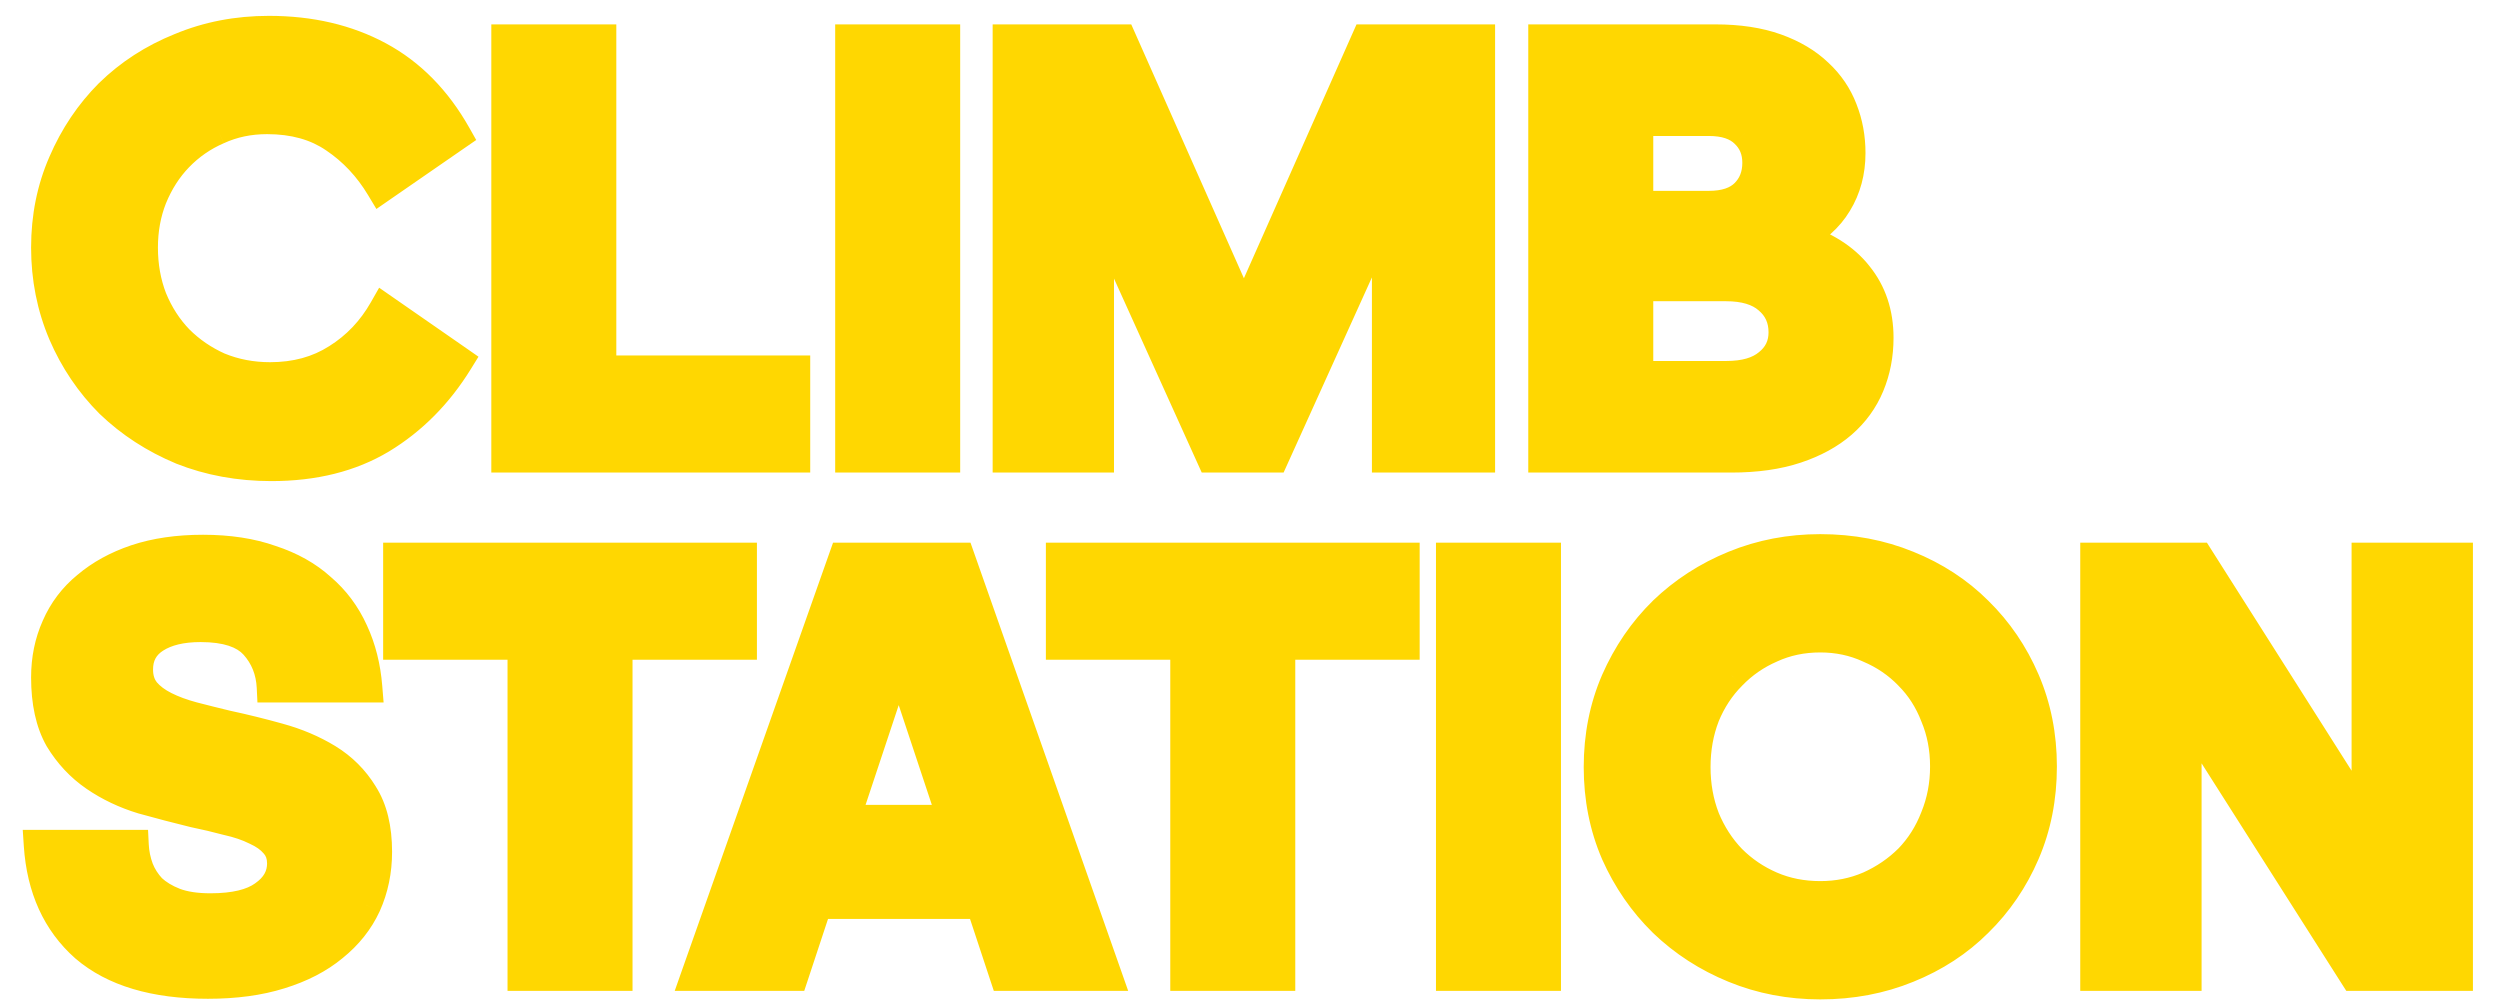
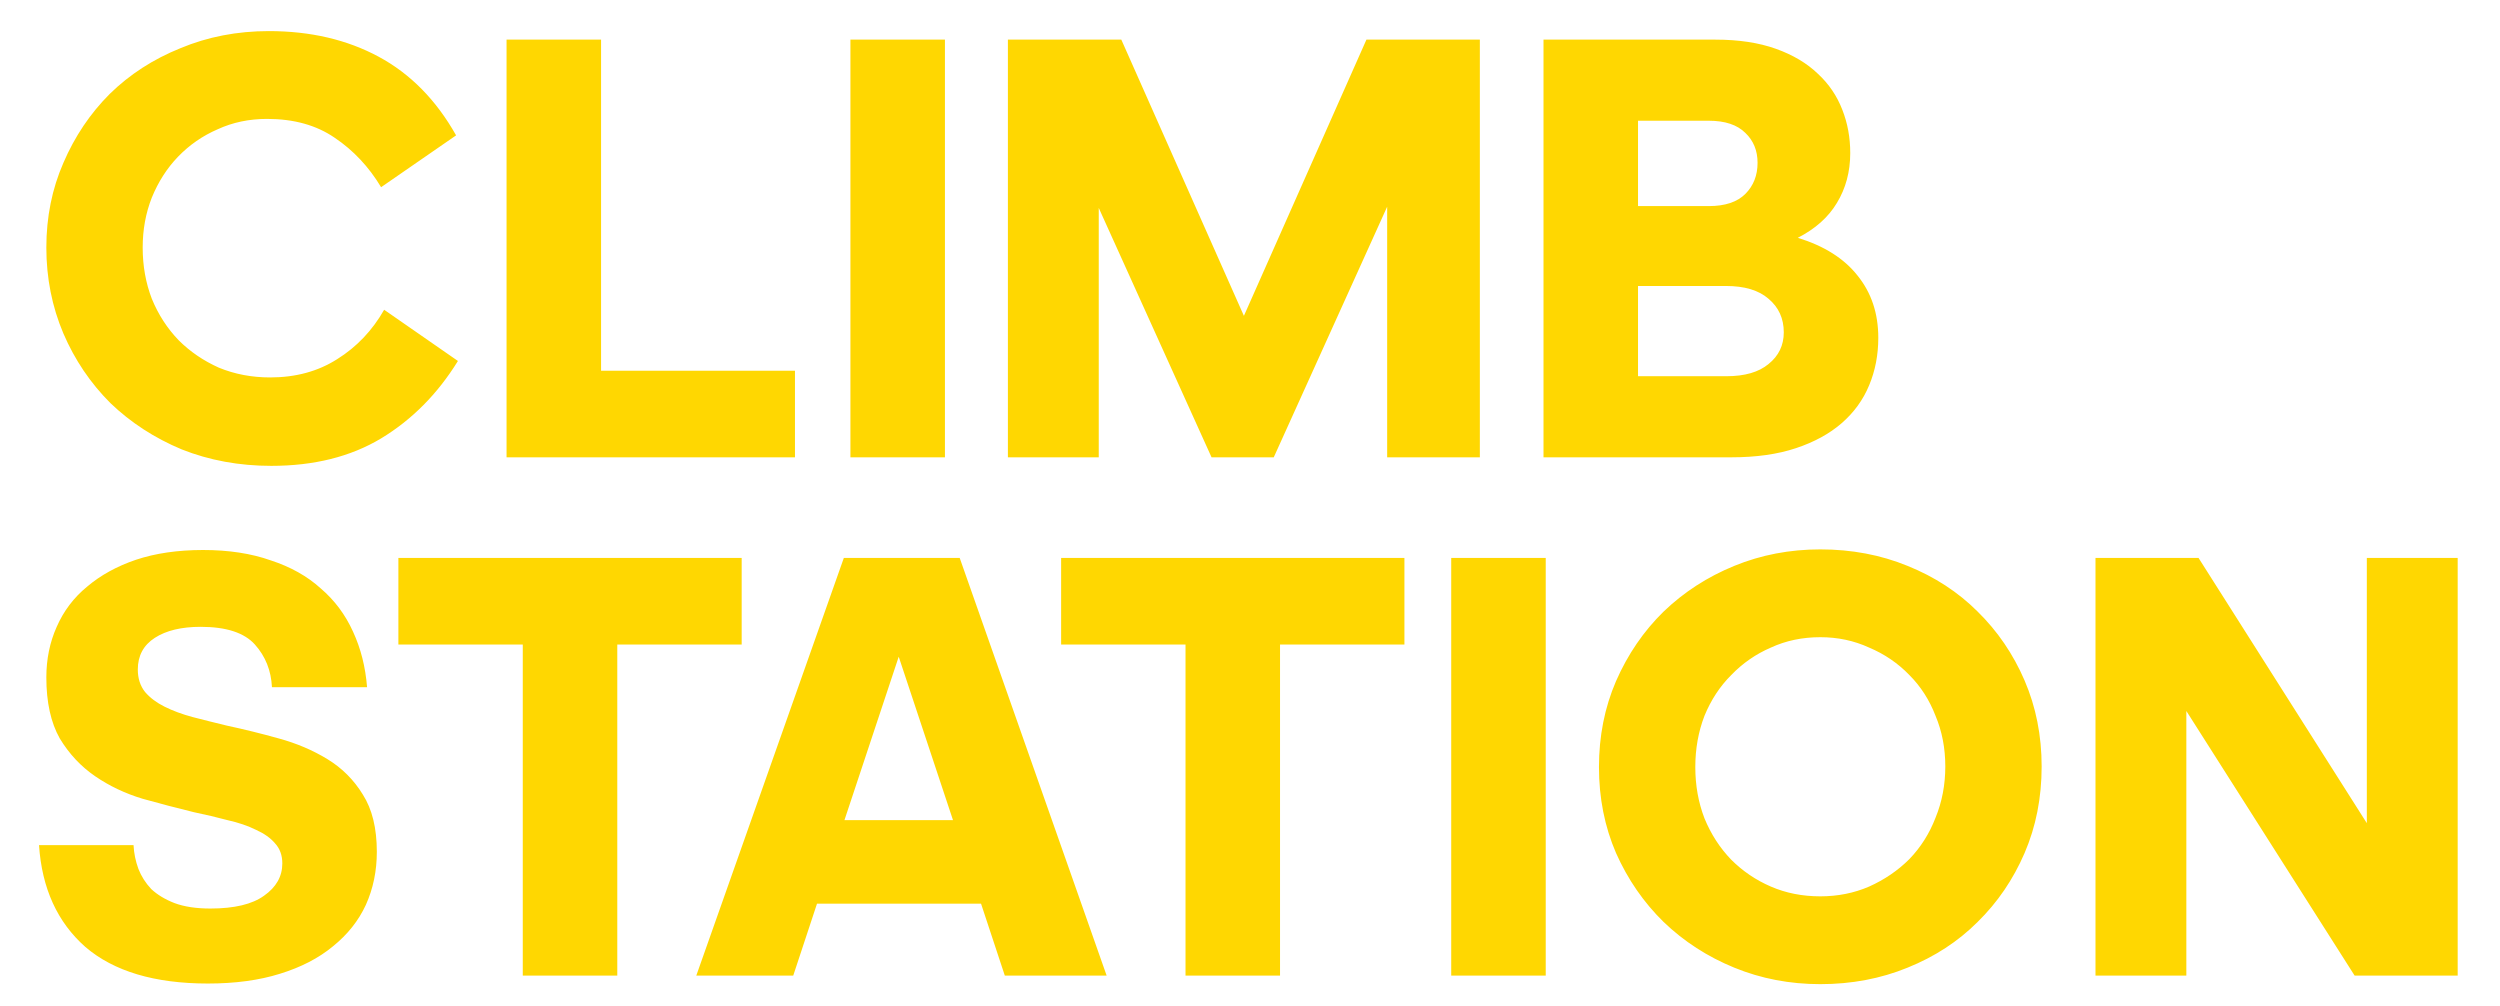
<svg xmlns="http://www.w3.org/2000/svg" width="82" height="33" viewBox="0 0 82 33" fill="none">
  <path d="M8.76 3.9C8.173 3.9 7.633 4.013 7.14 4.24C6.647 4.453 6.213 4.753 5.84 5.14C5.48 5.513 5.193 5.96 4.98 6.48C4.78 6.987 4.68 7.533 4.68 8.12C4.68 8.72 4.78 9.28 4.98 9.8C5.193 10.32 5.487 10.773 5.86 11.16C6.233 11.533 6.673 11.833 7.18 12.06C7.7 12.273 8.26 12.38 8.86 12.38C9.7 12.38 10.433 12.18 11.06 11.78C11.7 11.38 12.213 10.84 12.6 10.16L15.02 11.84C14.353 12.92 13.513 13.767 12.5 14.38C11.5 14.98 10.3 15.28 8.9 15.28C7.847 15.28 6.867 15.1 5.96 14.74C5.067 14.367 4.287 13.86 3.62 13.22C2.967 12.567 2.453 11.807 2.08 10.94C1.707 10.06 1.52 9.12 1.52 8.12C1.52 7.12 1.707 6.193 2.08 5.34C2.453 4.473 2.96 3.72 3.6 3.08C4.253 2.44 5.027 1.94 5.92 1.58C6.813 1.207 7.78 1.02 8.82 1.02C10.18 1.02 11.38 1.3 12.42 1.86C13.46 2.42 14.307 3.28 14.96 4.44L12.5 6.14C12.1 5.473 11.593 4.933 10.98 4.52C10.38 4.107 9.64 3.9 8.76 3.9ZM16.615 1.3H19.715V12.16H26.075V15H16.615V1.3ZM27.894 15V1.3H30.994V15H27.894ZM36.039 6.82V15H33.059V1.3H36.779L40.8 10.36L44.819 1.3H48.539V15H45.499V6.78L41.779 15H39.739L36.039 6.82ZM50.627 1.3H56.267C57.028 1.3 57.688 1.4 58.248 1.6C58.807 1.8 59.267 2.073 59.627 2.42C59.987 2.753 60.254 3.147 60.428 3.6C60.601 4.04 60.688 4.513 60.688 5.02C60.688 5.633 60.541 6.18 60.248 6.66C59.968 7.127 59.541 7.507 58.968 7.8C59.834 8.067 60.487 8.48 60.928 9.04C61.381 9.6 61.608 10.28 61.608 11.08C61.608 11.64 61.508 12.16 61.307 12.64C61.108 13.12 60.807 13.533 60.407 13.88C60.008 14.227 59.508 14.5 58.907 14.7C58.307 14.9 57.601 15 56.788 15H50.627V1.3ZM53.727 3.96V6.76H56.047C56.581 6.76 56.981 6.627 57.248 6.36C57.514 6.093 57.648 5.753 57.648 5.34C57.648 4.94 57.514 4.613 57.248 4.36C56.981 4.093 56.581 3.96 56.047 3.96H53.727ZM53.727 9.38V12.34H56.627C57.227 12.34 57.688 12.207 58.008 11.94C58.341 11.673 58.508 11.327 58.508 10.9C58.508 10.447 58.341 10.08 58.008 9.8C57.688 9.52 57.221 9.38 56.608 9.38H53.727ZM6.82 32.26C5.073 32.26 3.733 31.86 2.8 31.06C1.88 30.247 1.373 29.133 1.28 27.72H4.38C4.393 27.987 4.447 28.247 4.54 28.5C4.633 28.74 4.773 28.96 4.96 29.16C5.16 29.347 5.413 29.5 5.72 29.62C6.04 29.74 6.433 29.8 6.9 29.8C7.687 29.8 8.273 29.66 8.66 29.38C9.06 29.1 9.26 28.747 9.26 28.32C9.26 28.053 9.18 27.833 9.02 27.66C8.873 27.487 8.667 27.34 8.4 27.22C8.133 27.087 7.82 26.98 7.46 26.9C7.113 26.807 6.747 26.72 6.36 26.64C5.813 26.507 5.253 26.36 4.68 26.2C4.107 26.027 3.587 25.78 3.12 25.46C2.653 25.14 2.267 24.727 1.96 24.22C1.667 23.7 1.52 23.033 1.52 22.22C1.52 21.62 1.633 21.067 1.86 20.56C2.087 20.04 2.42 19.6 2.86 19.24C3.3 18.867 3.833 18.573 4.46 18.36C5.1 18.147 5.833 18.04 6.66 18.04C7.5 18.04 8.24 18.153 8.88 18.38C9.533 18.593 10.08 18.9 10.52 19.3C10.973 19.687 11.327 20.16 11.58 20.72C11.833 21.267 11.987 21.873 12.04 22.54H8.92C8.893 21.993 8.707 21.527 8.36 21.14C8.013 20.753 7.42 20.56 6.58 20.56C5.953 20.56 5.453 20.68 5.08 20.92C4.707 21.16 4.52 21.507 4.52 21.96C4.52 22.253 4.6 22.5 4.76 22.7C4.92 22.887 5.133 23.047 5.4 23.18C5.667 23.313 5.973 23.427 6.32 23.52C6.68 23.613 7.053 23.707 7.44 23.8C8 23.92 8.567 24.06 9.14 24.22C9.727 24.38 10.26 24.607 10.74 24.9C11.22 25.193 11.607 25.58 11.9 26.06C12.207 26.54 12.36 27.167 12.36 27.94C12.36 28.567 12.24 29.147 12 29.68C11.76 30.2 11.4 30.653 10.92 31.04C10.453 31.427 9.873 31.727 9.18 31.94C8.5 32.153 7.713 32.26 6.82 32.26ZM17.147 32V21.14H13.067V18.3H24.327V21.14H20.247V32H17.147ZM29.478 21.54L27.698 26.9H31.258L29.478 21.54ZM32.178 29.64H26.798L26.018 32H22.838L27.678 18.3H31.478L36.298 32H32.958L32.178 29.64ZM38.885 32V21.14H34.805V18.3H46.065V21.14H41.985V32H38.885ZM47.6 32V18.3H50.7V32H47.6ZM59.706 32.28C58.706 32.28 57.766 32.1 56.886 31.74C56.006 31.38 55.232 30.88 54.566 30.24C53.912 29.6 53.392 28.847 53.006 27.98C52.632 27.113 52.446 26.173 52.446 25.16C52.446 24.147 52.632 23.207 53.006 22.34C53.392 21.46 53.912 20.7 54.566 20.06C55.232 19.42 56.006 18.92 56.886 18.56C57.766 18.2 58.706 18.02 59.706 18.02C60.732 18.02 61.686 18.2 62.566 18.56C63.459 18.92 64.226 19.42 64.866 20.06C65.519 20.7 66.032 21.453 66.406 22.32C66.779 23.187 66.966 24.127 66.966 25.14C66.966 26.167 66.779 27.113 66.406 27.98C66.032 28.847 65.519 29.6 64.866 30.24C64.226 30.88 63.459 31.38 62.566 31.74C61.686 32.1 60.732 32.28 59.706 32.28ZM59.706 29.4C60.279 29.4 60.812 29.293 61.306 29.08C61.812 28.853 62.252 28.553 62.626 28.18C62.999 27.793 63.286 27.34 63.486 26.82C63.699 26.3 63.806 25.74 63.806 25.14C63.806 24.54 63.699 23.987 63.486 23.48C63.286 22.96 62.999 22.513 62.626 22.14C62.252 21.753 61.812 21.453 61.306 21.24C60.812 21.013 60.279 20.9 59.706 20.9C59.119 20.9 58.579 21.013 58.086 21.24C57.592 21.453 57.159 21.753 56.786 22.14C56.412 22.513 56.119 22.96 55.906 23.48C55.706 24 55.606 24.56 55.606 25.16C55.606 25.76 55.706 26.32 55.906 26.84C56.119 27.36 56.412 27.813 56.786 28.2C57.159 28.573 57.592 28.867 58.086 29.08C58.579 29.293 59.119 29.4 59.706 29.4ZM71.712 23.32V32H68.732V18.3H72.112L77.632 27V18.3H80.612V32H77.232L71.712 23.32Z" fill="#FFD701" />
-   <path d="M7.14 4.24L7.339 4.699L7.349 4.694L7.14 4.24ZM5.84 5.14L5.48 4.793L5.48 4.793L5.84 5.14ZM4.98 6.48L4.517 6.29L4.515 6.296L4.98 6.48ZM4.98 9.8L4.513 9.98L4.517 9.99L4.98 9.8ZM5.86 11.16L5.5 11.507L5.506 11.514L5.86 11.16ZM7.18 12.06L6.976 12.516L6.983 12.52L6.99 12.523L7.18 12.06ZM11.06 11.78L10.795 11.356L10.791 11.358L11.06 11.78ZM12.6 10.16L12.885 9.749L12.436 9.437L12.165 9.913L12.6 10.16ZM15.02 11.84L15.445 12.103L15.694 11.7L15.305 11.429L15.02 11.84ZM12.5 14.38L12.757 14.809L12.759 14.808L12.5 14.38ZM5.96 14.74L5.767 15.201L5.775 15.205L5.96 14.74ZM3.62 13.22L3.266 13.574L3.274 13.581L3.62 13.22ZM2.08 10.94L1.62 11.135L1.621 11.138L2.08 10.94ZM2.08 5.34L2.538 5.54L2.539 5.538L2.08 5.34ZM3.6 3.08L3.25 2.723L3.246 2.726L3.6 3.08ZM5.92 1.58L6.107 2.044L6.113 2.041L5.92 1.58ZM12.42 1.86L12.183 2.3V2.3L12.42 1.86ZM14.96 4.44L15.244 4.851L15.62 4.592L15.396 4.195L14.96 4.44ZM12.5 6.14L12.071 6.397L12.346 6.854L12.784 6.551L12.5 6.14ZM10.98 4.52L10.696 4.932L10.701 4.935L10.98 4.52ZM8.76 3.4C8.107 3.4 7.495 3.527 6.931 3.786L7.349 4.694C7.771 4.5 8.239 4.4 8.76 4.4V3.4ZM6.942 3.781C6.388 4.021 5.899 4.359 5.48 4.793L6.2 5.487C6.527 5.148 6.906 4.886 7.338 4.699L6.942 3.781ZM5.48 4.793C5.073 5.215 4.753 5.717 4.517 6.29L5.443 6.67C5.634 6.203 5.887 5.811 6.2 5.487L5.48 4.793ZM4.515 6.296C4.29 6.866 4.18 7.475 4.18 8.12H5.18C5.18 7.591 5.27 7.107 5.445 6.664L4.515 6.296ZM4.18 8.12C4.18 8.777 4.29 9.398 4.513 9.979L5.447 9.621C5.27 9.162 5.18 8.663 5.18 8.12H4.18ZM4.517 9.99C4.754 10.566 5.081 11.073 5.5 11.507L6.22 10.813C5.892 10.474 5.633 10.074 5.443 9.61L4.517 9.99ZM5.506 11.514C5.925 11.932 6.416 12.266 6.976 12.516L7.384 11.604C6.93 11.4 6.542 11.134 6.214 10.806L5.506 11.514ZM6.99 12.523C7.574 12.762 8.199 12.88 8.86 12.88V11.88C8.321 11.88 7.826 11.784 7.37 11.597L6.99 12.523ZM8.86 12.88C9.783 12.88 10.612 12.659 11.329 12.201L10.791 11.358C10.255 11.701 9.617 11.88 8.86 11.88V12.88ZM11.325 12.204C12.038 11.758 12.608 11.156 13.035 10.407L12.165 9.913C11.818 10.524 11.362 11.002 10.795 11.356L11.325 12.204ZM12.315 10.571L14.735 12.251L15.305 11.429L12.885 9.749L12.315 10.571ZM14.595 11.577C13.966 12.595 13.182 13.383 12.241 13.952L12.759 14.808C13.845 14.15 14.74 13.245 15.445 12.103L14.595 11.577ZM12.243 13.951C11.335 14.496 10.228 14.78 8.9 14.78V15.78C10.372 15.78 11.665 15.464 12.757 14.809L12.243 13.951ZM8.9 14.78C7.905 14.78 6.988 14.61 6.145 14.275L5.775 15.205C6.745 15.59 7.789 15.78 8.9 15.78V14.78ZM6.153 14.279C5.314 13.928 4.586 13.455 3.966 12.859L3.274 13.581C3.987 14.265 4.82 14.805 5.767 15.201L6.153 14.279ZM3.974 12.866C3.366 12.259 2.888 11.552 2.539 10.742L1.621 11.138C2.019 12.061 2.567 12.874 3.266 13.574L3.974 12.866ZM2.54 10.745C2.194 9.929 2.02 9.056 2.02 8.12H1.02C1.02 9.184 1.219 10.191 1.62 11.135L2.54 10.745ZM2.02 8.12C2.02 7.184 2.194 6.326 2.538 5.54L1.622 5.14C1.219 6.061 1.02 7.056 1.02 8.12H2.02ZM2.539 5.538C2.889 4.727 3.36 4.027 3.954 3.434L3.246 2.726C2.56 3.413 2.018 4.22 1.621 5.142L2.539 5.538ZM3.95 3.437C4.554 2.845 5.271 2.381 6.107 2.044L5.733 1.116C4.782 1.499 3.953 2.035 3.25 2.723L3.95 3.437ZM6.113 2.041C6.941 1.695 7.841 1.52 8.82 1.52V0.52C7.719 0.52 6.686 0.718 5.727 1.119L6.113 2.041ZM8.82 1.52C10.11 1.52 11.226 1.785 12.183 2.3L12.657 1.42C11.534 0.815 10.25 0.52 8.82 0.52V1.52ZM12.183 2.3C13.129 2.81 13.911 3.597 14.524 4.685L15.396 4.195C14.702 2.963 13.791 2.03 12.657 1.42L12.183 2.3ZM14.676 4.029L12.216 5.729L12.784 6.551L15.244 4.851L14.676 4.029ZM12.929 5.883C12.493 5.157 11.937 4.562 11.259 4.105L10.701 4.935C11.25 5.305 11.707 5.79 12.071 6.397L12.929 5.883ZM11.264 4.108C10.564 3.626 9.72 3.4 8.76 3.4V4.4C9.56 4.4 10.196 4.587 10.696 4.932L11.264 4.108ZM16.615 1.3V0.8H16.115V1.3H16.615ZM19.715 1.3H20.215V0.8H19.715V1.3ZM19.715 12.16H19.215V12.66H19.715V12.16ZM26.075 12.16H26.575V11.66H26.075V12.16ZM26.075 15V15.5H26.575V15H26.075ZM16.615 15H16.115V15.5H16.615V15ZM16.615 1.8H19.715V0.8H16.615V1.8ZM19.215 1.3V12.16H20.215V1.3H19.215ZM19.715 12.66H26.075V11.66H19.715V12.66ZM25.575 12.16V15H26.575V12.16H25.575ZM26.075 14.5H16.615V15.5H26.075V14.5ZM17.115 15V1.3H16.115V15H17.115ZM27.894 15H27.394V15.5H27.894V15ZM27.894 1.3V0.8H27.394V1.3H27.894ZM30.994 1.3H31.494V0.8H30.994V1.3ZM30.994 15V15.5H31.494V15H30.994ZM28.394 15V1.3H27.394V15H28.394ZM27.894 1.8H30.994V0.8H27.894V1.8ZM30.494 1.3V15H31.494V1.3H30.494ZM30.994 14.5H27.894V15.5H30.994V14.5ZM36.039 6.82L36.495 6.614L35.539 6.82H36.039ZM36.039 15V15.5H36.539V15H36.039ZM33.059 15H32.559V15.5H33.059V15ZM33.059 1.3V0.8H32.559V1.3H33.059ZM36.779 1.3L37.237 1.097L37.105 0.8H36.779V1.3ZM40.8 10.36L40.343 10.563L40.8 11.593L41.257 10.563L40.8 10.36ZM44.819 1.3V0.8H44.494L44.362 1.097L44.819 1.3ZM48.539 1.3H49.039V0.8H48.539V1.3ZM48.539 15V15.5H49.039V15H48.539ZM45.499 15H44.999V15.5H45.499V15ZM45.499 6.78H45.999L45.044 6.574L45.499 6.78ZM41.779 15V15.5H42.102L42.235 15.206L41.779 15ZM39.739 15L39.284 15.206L39.417 15.5H39.739V15ZM35.539 6.82V15H36.539V6.82H35.539ZM36.039 14.5H33.059V15.5H36.039V14.5ZM33.559 15V1.3H32.559V15H33.559ZM33.059 1.8H36.779V0.8H33.059V1.8ZM36.322 1.503L40.343 10.563L41.257 10.157L37.237 1.097L36.322 1.503ZM41.257 10.563L45.277 1.503L44.362 1.097L40.343 10.157L41.257 10.563ZM44.819 1.8H48.539V0.8H44.819V1.8ZM48.039 1.3V15H49.039V1.3H48.039ZM48.539 14.5H45.499V15.5H48.539V14.5ZM45.999 15V6.78H44.999V15H45.999ZM45.044 6.574L41.324 14.794L42.235 15.206L45.955 6.986L45.044 6.574ZM41.779 14.5H39.739V15.5H41.779V14.5ZM40.195 14.794L36.495 6.614L35.584 7.026L39.284 15.206L40.195 14.794ZM50.627 1.3V0.8H50.127V1.3H50.627ZM58.248 1.6L58.079 2.071V2.071L58.248 1.6ZM59.627 2.42L59.281 2.78L59.288 2.787L59.627 2.42ZM60.428 3.6L59.96 3.779L59.962 3.783L60.428 3.6ZM60.248 6.66L59.821 6.399L59.819 6.403L60.248 6.66ZM58.968 7.8L58.74 7.355L57.644 7.916L58.821 8.278L58.968 7.8ZM60.928 9.04L60.534 9.349L60.539 9.355L60.928 9.04ZM60.407 13.88L60.08 13.502L60.407 13.88ZM50.627 15H50.127V15.5H50.627V15ZM53.727 3.96V3.46H53.227V3.96H53.727ZM53.727 6.76H53.227V7.26H53.727V6.76ZM57.248 6.36L57.601 6.714V6.714L57.248 6.36ZM57.248 4.36L56.894 4.714L56.903 4.723L57.248 4.36ZM53.727 9.38V8.88H53.227V9.38H53.727ZM53.727 12.34H53.227V12.84H53.727V12.34ZM58.008 11.94L57.695 11.55L57.687 11.556L58.008 11.94ZM58.008 9.8L57.678 10.176L57.686 10.183L58.008 9.8ZM50.627 1.8H56.267V0.8H50.627V1.8ZM56.267 1.8C56.985 1.8 57.586 1.895 58.079 2.071L58.416 1.129C57.789 0.905 57.07 0.8 56.267 0.8V1.8ZM58.079 2.071C58.585 2.252 58.98 2.491 59.281 2.78L59.974 2.06C59.554 1.656 59.03 1.349 58.416 1.129L58.079 2.071ZM59.288 2.787C59.592 3.069 59.815 3.398 59.961 3.779L60.895 3.421C60.694 2.896 60.383 2.438 59.967 2.053L59.288 2.787ZM59.962 3.783C60.111 4.161 60.188 4.572 60.188 5.02H61.188C61.188 4.455 61.091 3.919 60.893 3.417L59.962 3.783ZM60.188 5.02C60.188 5.55 60.062 6.005 59.821 6.399L60.674 6.921C61.02 6.355 61.188 5.717 61.188 5.02H60.188ZM59.819 6.403C59.595 6.776 59.245 7.096 58.74 7.355L59.195 8.245C59.836 7.917 60.34 7.478 60.676 6.917L59.819 6.403ZM58.821 8.278C59.616 8.523 60.172 8.888 60.534 9.349L61.321 8.731C60.803 8.072 60.052 7.611 59.114 7.322L58.821 8.278ZM60.539 9.355C60.912 9.816 61.108 10.381 61.108 11.08H62.108C62.108 10.179 61.849 9.384 61.316 8.725L60.539 9.355ZM61.108 11.08C61.108 11.579 61.019 12.033 60.846 12.448L61.769 12.832C61.996 12.287 62.108 11.701 62.108 11.08H61.108ZM60.846 12.448C60.676 12.855 60.423 13.205 60.08 13.502L60.735 14.258C61.192 13.861 61.539 13.385 61.769 12.832L60.846 12.448ZM60.08 13.502C59.738 13.798 59.299 14.042 58.749 14.226L59.066 15.174C59.716 14.958 60.277 14.655 60.735 14.258L60.08 13.502ZM58.749 14.226C58.213 14.405 57.562 14.5 56.788 14.5V15.5C57.64 15.5 58.402 15.395 59.066 15.174L58.749 14.226ZM56.788 14.5H50.627V15.5H56.788V14.5ZM51.127 15V1.3H50.127V15H51.127ZM53.227 3.96V6.76H54.227V3.96H53.227ZM53.727 7.26H56.047V6.26H53.727V7.26ZM56.047 7.26C56.658 7.26 57.208 7.107 57.601 6.714L56.894 6.006C56.754 6.146 56.504 6.26 56.047 6.26V7.26ZM57.601 6.714C57.971 6.344 58.148 5.872 58.148 5.34H57.148C57.148 5.635 57.057 5.843 56.894 6.006L57.601 6.714ZM58.148 5.34C58.148 4.816 57.967 4.354 57.592 3.998L56.903 4.723C57.061 4.873 57.148 5.064 57.148 5.34H58.148ZM57.601 4.006C57.208 3.613 56.658 3.46 56.047 3.46V4.46C56.504 4.46 56.754 4.574 56.894 4.714L57.601 4.006ZM56.047 3.46H53.727V4.46H56.047V3.46ZM53.227 9.38V12.34H54.227V9.38H53.227ZM53.727 12.84H56.627V11.84H53.727V12.84ZM56.627 12.84C57.294 12.84 57.885 12.693 58.328 12.324L57.687 11.556C57.49 11.721 57.161 11.84 56.627 11.84V12.84ZM58.32 12.33C58.772 11.969 59.008 11.479 59.008 10.9H58.008C58.008 11.175 57.91 11.378 57.695 11.55L58.32 12.33ZM59.008 10.9C59.008 10.306 58.781 9.797 58.329 9.417L57.686 10.183C57.901 10.363 58.008 10.587 58.008 10.9H59.008ZM58.337 9.424C57.892 9.035 57.289 8.88 56.608 8.88V9.88C57.153 9.88 57.483 10.005 57.678 10.176L58.337 9.424ZM56.608 8.88H53.727V9.88H56.608V8.88ZM2.8 31.06L2.469 31.435L2.475 31.44L2.8 31.06ZM1.28 27.72V27.22H0.746L0.781 27.753L1.28 27.72ZM4.38 27.72L4.879 27.695L4.856 27.22H4.38V27.72ZM4.54 28.5L4.071 28.673L4.074 28.681L4.54 28.5ZM4.96 29.16L4.594 29.501L4.606 29.514L4.619 29.526L4.96 29.16ZM5.72 29.62L5.538 30.086L5.544 30.088L5.72 29.62ZM8.66 29.38L8.373 28.97L8.367 28.975L8.66 29.38ZM9.02 27.66L8.638 27.983L8.645 27.991L8.653 27.999L9.02 27.66ZM8.4 27.22L8.176 27.667L8.186 27.672L8.195 27.676L8.4 27.22ZM7.46 26.9L7.33 27.383L7.341 27.386L7.352 27.388L7.46 26.9ZM6.36 26.64L6.242 27.126L6.25 27.128L6.259 27.13L6.36 26.64ZM4.68 26.2L4.535 26.679L4.546 26.682L4.68 26.2ZM3.12 25.46L3.403 25.048L3.403 25.048L3.12 25.46ZM1.96 24.22L1.525 24.466L1.528 24.472L1.532 24.479L1.96 24.22ZM1.86 20.56L2.316 20.764L2.318 20.76L1.86 20.56ZM2.86 19.24L3.177 19.627L3.183 19.621L2.86 19.24ZM4.46 18.36L4.302 17.886L4.299 17.887L4.46 18.36ZM8.88 18.38L8.713 18.852L8.725 18.855L8.88 18.38ZM10.52 19.3L10.184 19.67L10.19 19.675L10.195 19.68L10.52 19.3ZM11.58 20.72L11.124 20.926L11.126 20.93L11.58 20.72ZM12.04 22.54V23.04H12.582L12.538 22.5L12.04 22.54ZM8.92 22.54L8.421 22.564L8.444 23.04H8.92V22.54ZM8.36 21.14L8.732 20.806H8.732L8.36 21.14ZM4.76 22.7L4.37 23.012L4.375 23.019L4.38 23.025L4.76 22.7ZM5.4 23.18L5.176 23.627H5.176L5.4 23.18ZM6.32 23.52L6.19 24.003L6.195 24.004L6.32 23.52ZM7.44 23.8L7.323 24.286L7.335 24.289L7.44 23.8ZM9.14 24.22L9.006 24.702L9.008 24.702L9.14 24.22ZM10.74 24.9L11.001 24.473L10.74 24.9ZM11.9 26.06L11.473 26.321L11.479 26.329L11.9 26.06ZM12 29.68L12.454 29.89L12.456 29.885L12 29.68ZM10.92 31.04L10.606 30.651L10.601 30.655L10.92 31.04ZM9.18 31.94L9.033 31.462L9.03 31.463L9.18 31.94ZM6.82 31.76C5.143 31.76 3.936 31.376 3.125 30.68L2.475 31.44C3.53 32.344 5.004 32.76 6.82 32.76V31.76ZM3.131 30.685C2.325 29.973 1.865 28.991 1.779 27.687L0.781 27.753C0.882 29.276 1.435 30.52 2.469 31.435L3.131 30.685ZM1.28 28.22H4.38V27.22H1.28V28.22ZM3.881 27.745C3.897 28.063 3.96 28.373 4.071 28.673L5.009 28.327C4.933 28.121 4.89 27.911 4.879 27.695L3.881 27.745ZM4.074 28.681C4.192 28.984 4.367 29.258 4.594 29.501L5.326 28.819C5.179 28.662 5.075 28.496 5.006 28.319L4.074 28.681ZM4.619 29.526C4.873 29.763 5.184 29.947 5.538 30.086L5.902 29.154C5.643 29.053 5.447 28.93 5.301 28.794L4.619 29.526ZM5.544 30.088C5.937 30.235 6.394 30.3 6.9 30.3V29.3C6.473 29.3 6.143 29.245 5.896 29.152L5.544 30.088ZM6.9 30.3C7.73 30.3 8.442 30.155 8.953 29.785L8.367 28.975C8.105 29.165 7.644 29.3 6.9 29.3V30.3ZM8.947 29.79C9.458 29.432 9.76 28.935 9.76 28.32H8.76C8.76 28.558 8.662 28.768 8.373 28.97L8.947 29.79ZM9.76 28.32C9.76 27.945 9.644 27.599 9.387 27.321L8.653 27.999C8.716 28.068 8.76 28.161 8.76 28.32H9.76ZM9.402 27.337C9.195 27.093 8.921 26.906 8.605 26.764L8.195 27.676C8.412 27.774 8.552 27.881 8.638 27.983L9.402 27.337ZM8.624 26.773C8.313 26.617 7.959 26.499 7.568 26.412L7.352 27.388C7.681 27.461 7.954 27.556 8.176 27.667L8.624 26.773ZM7.59 26.417C7.233 26.321 6.857 26.232 6.461 26.15L6.259 27.13C6.637 27.208 6.994 27.292 7.33 27.383L7.59 26.417ZM6.478 26.154C5.937 26.022 5.383 25.877 4.814 25.718L4.546 26.682C5.124 26.843 5.689 26.991 6.242 27.126L6.478 26.154ZM4.825 25.721C4.298 25.562 3.825 25.337 3.403 25.048L2.837 25.872C3.349 26.223 3.916 26.491 4.535 26.679L4.825 25.721ZM3.403 25.048C2.998 24.77 2.659 24.41 2.388 23.961L1.532 24.479C1.874 25.044 2.309 25.51 2.837 25.872L3.403 25.048ZM2.395 23.974C2.157 23.552 2.02 22.977 2.02 22.22H1.02C1.02 23.09 1.176 23.848 1.525 24.466L2.395 23.974ZM2.02 22.22C2.02 21.685 2.121 21.201 2.316 20.764L1.404 20.356C1.146 20.932 1.02 21.555 1.02 22.22H2.02ZM2.318 20.76C2.513 20.313 2.798 19.937 3.177 19.627L2.543 18.853C2.042 19.263 1.66 19.767 1.402 20.36L2.318 20.76ZM3.183 19.621C3.569 19.294 4.045 19.029 4.621 18.833L4.299 17.887C3.621 18.117 3.031 18.439 2.537 18.859L3.183 19.621ZM4.618 18.834C5.197 18.641 5.875 18.54 6.66 18.54V17.54C5.791 17.54 5.003 17.652 4.302 17.886L4.618 18.834ZM6.66 18.54C7.456 18.54 8.138 18.648 8.713 18.851L9.047 17.909C8.342 17.659 7.544 17.54 6.66 17.54V18.54ZM8.725 18.855C9.321 19.05 9.803 19.324 10.184 19.67L10.856 18.93C10.357 18.476 9.745 18.137 9.035 17.905L8.725 18.855ZM10.195 19.68C10.591 20.018 10.9 20.431 11.124 20.926L12.036 20.514C11.753 19.889 11.356 19.355 10.845 18.92L10.195 19.68ZM11.126 20.93C11.352 21.418 11.492 21.966 11.542 22.58L12.538 22.5C12.481 21.781 12.315 21.116 12.034 20.51L11.126 20.93ZM12.04 22.04H8.92V23.04H12.04V22.04ZM9.419 22.516C9.387 21.861 9.16 21.283 8.732 20.806L7.988 21.474C8.253 21.77 8.399 22.126 8.421 22.564L9.419 22.516ZM8.732 20.806C8.246 20.264 7.477 20.06 6.58 20.06V21.06C7.363 21.06 7.781 21.243 7.988 21.474L8.732 20.806ZM6.58 20.06C5.895 20.06 5.29 20.19 4.81 20.499L5.35 21.341C5.616 21.17 6.011 21.06 6.58 21.06V20.06ZM4.81 20.499C4.29 20.834 4.02 21.341 4.02 21.96H5.02C5.02 21.672 5.124 21.486 5.35 21.341L4.81 20.499ZM4.02 21.96C4.02 22.349 4.129 22.711 4.37 23.012L5.15 22.388C5.071 22.289 5.02 22.157 5.02 21.96H4.02ZM4.38 23.025C4.592 23.272 4.862 23.47 5.176 23.627L5.624 22.733C5.404 22.623 5.248 22.501 5.14 22.375L4.38 23.025ZM5.176 23.627C5.478 23.778 5.817 23.902 6.19 24.003L6.45 23.037C6.129 22.951 5.855 22.849 5.624 22.733L5.176 23.627ZM6.195 24.004C6.557 24.098 6.933 24.192 7.323 24.286L7.557 23.314C7.173 23.221 6.803 23.129 6.445 23.036L6.195 24.004ZM7.335 24.289C7.885 24.407 8.442 24.544 9.006 24.702L9.274 23.738C8.692 23.576 8.115 23.433 7.545 23.311L7.335 24.289ZM9.008 24.702C9.553 24.851 10.043 25.06 10.479 25.327L11.001 24.473C10.477 24.154 9.9 23.909 9.272 23.738L9.008 24.702ZM10.479 25.327C10.892 25.579 11.221 25.908 11.473 26.321L12.327 25.799C11.992 25.252 11.548 24.808 11.001 24.473L10.479 25.327ZM11.479 26.329C11.719 26.705 11.86 27.229 11.86 27.94H12.86C12.86 27.104 12.695 26.375 12.321 25.791L11.479 26.329ZM11.86 27.94C11.86 28.501 11.753 29.011 11.544 29.475L12.456 29.885C12.727 29.283 12.86 28.632 12.86 27.94H11.86ZM11.546 29.471C11.341 29.915 11.031 30.308 10.606 30.651L11.234 31.429C11.769 30.998 12.179 30.485 12.454 29.89L11.546 29.471ZM10.601 30.655C10.194 30.992 9.676 31.264 9.033 31.462L9.327 32.418C10.071 32.189 10.713 31.861 11.239 31.425L10.601 30.655ZM9.03 31.463C8.409 31.658 7.675 31.76 6.82 31.76V32.76C7.752 32.76 8.591 32.649 9.33 32.417L9.03 31.463ZM17.147 32H16.647V32.5H17.147V32ZM17.147 21.14H17.647V20.64H17.147V21.14ZM13.067 21.14H12.567V21.64H13.067V21.14ZM13.067 18.3V17.8H12.567V18.3H13.067ZM24.327 18.3H24.827V17.8H24.327V18.3ZM24.327 21.14V21.64H24.827V21.14H24.327ZM20.247 21.14V20.64H19.747V21.14H20.247ZM20.247 32V32.5H20.747V32H20.247ZM17.647 32V21.14H16.647V32H17.647ZM17.147 20.64H13.067V21.64H17.147V20.64ZM13.567 21.14V18.3H12.567V21.14H13.567ZM13.067 18.8H24.327V17.8H13.067V18.8ZM23.827 18.3V21.14H24.827V18.3H23.827ZM24.327 20.64H20.247V21.64H24.327V20.64ZM19.747 21.14V32H20.747V21.14H19.747ZM20.247 31.5H17.147V32.5H20.247V31.5ZM29.478 21.54L29.953 21.382L29.478 19.953L29.003 21.382L29.478 21.54ZM27.698 26.9L27.223 26.742L27.005 27.4H27.698V26.9ZM31.258 26.9V27.4H31.951L31.733 26.742L31.258 26.9ZM32.178 29.64L32.653 29.483L32.539 29.14H32.178V29.64ZM26.798 29.64V29.14H26.437L26.323 29.483L26.798 29.64ZM26.018 32V32.5H26.379L26.493 32.157L26.018 32ZM22.838 32L22.366 31.833L22.131 32.5H22.838V32ZM27.678 18.3V17.8H27.324L27.206 18.133L27.678 18.3ZM31.478 18.3L31.95 18.134L31.832 17.8H31.478V18.3ZM36.298 32V32.5H37.004L36.77 31.834L36.298 32ZM32.958 32L32.483 32.157L32.597 32.5H32.958V32ZM29.003 21.382L27.223 26.742L28.172 27.058L29.953 21.698L29.003 21.382ZM27.698 27.4H31.258V26.4H27.698V27.4ZM31.733 26.742L29.953 21.382L29.003 21.698L30.783 27.058L31.733 26.742ZM32.178 29.14H26.798V30.14H32.178V29.14ZM26.323 29.483L25.543 31.843L26.493 32.157L27.273 29.797L26.323 29.483ZM26.018 31.5H22.838V32.5H26.018V31.5ZM23.309 32.167L28.149 18.467L27.206 18.133L22.366 31.833L23.309 32.167ZM27.678 18.8H31.478V17.8H27.678V18.8ZM31.006 18.466L35.826 32.166L36.77 31.834L31.95 18.134L31.006 18.466ZM36.298 31.5H32.958V32.5H36.298V31.5ZM33.433 31.843L32.653 29.483L31.703 29.797L32.483 32.157L33.433 31.843ZM38.885 32H38.385V32.5H38.885V32ZM38.885 21.14H39.385V20.64H38.885V21.14ZM34.805 21.14H34.305V21.64H34.805V21.14ZM34.805 18.3V17.8H34.305V18.3H34.805ZM46.065 18.3H46.565V17.8H46.065V18.3ZM46.065 21.14V21.64H46.565V21.14H46.065ZM41.985 21.14V20.64H41.485V21.14H41.985ZM41.985 32V32.5H42.485V32H41.985ZM39.385 32V21.14H38.385V32H39.385ZM38.885 20.64H34.805V21.64H38.885V20.64ZM35.305 21.14V18.3H34.305V21.14H35.305ZM34.805 18.8H46.065V17.8H34.805V18.8ZM45.565 18.3V21.14H46.565V18.3H45.565ZM46.065 20.64H41.985V21.64H46.065V20.64ZM41.485 21.14V32H42.485V21.14H41.485ZM41.985 31.5H38.885V32.5H41.985V31.5ZM47.6 32H47.1V32.5H47.6V32ZM47.6 18.3V17.8H47.1V18.3H47.6ZM50.7 18.3H51.2V17.8H50.7V18.3ZM50.7 32V32.5H51.2V32H50.7ZM48.1 32V18.3H47.1V32H48.1ZM47.6 18.8H50.7V17.8H47.6V18.8ZM50.2 18.3V32H51.2V18.3H50.2ZM50.7 31.5H47.6V32.5H50.7V31.5ZM56.886 31.74L56.697 32.203L56.886 31.74ZM54.566 30.24L54.216 30.597L54.219 30.601L54.566 30.24ZM53.006 27.98L52.547 28.178L52.549 28.184L53.006 27.98ZM53.006 22.34L52.548 22.139L52.547 22.142L53.006 22.34ZM54.566 20.06L54.219 19.699L54.216 19.703L54.566 20.06ZM62.566 18.56L62.377 19.023L62.379 19.024L62.566 18.56ZM64.866 20.06L64.512 20.414L64.516 20.417L64.866 20.06ZM64.866 30.24L64.516 29.883L64.512 29.886L64.866 30.24ZM62.566 31.74L62.379 31.276L62.377 31.277L62.566 31.74ZM61.306 29.08L61.504 29.539L61.51 29.536L61.306 29.08ZM62.626 28.18L62.979 28.534L62.986 28.527L62.626 28.18ZM63.486 26.82L63.023 26.63L63.019 26.64L63.486 26.82ZM63.486 23.48L63.019 23.66L63.022 23.667L63.025 23.674L63.486 23.48ZM62.626 22.14L62.266 22.487L62.272 22.494L62.626 22.14ZM61.306 21.24L61.097 21.694L61.104 21.698L61.112 21.701L61.306 21.24ZM58.086 21.24L58.284 21.699L58.294 21.694L58.086 21.24ZM56.786 22.14L57.139 22.494L57.145 22.487L56.786 22.14ZM55.906 23.48L55.443 23.29L55.439 23.3L55.906 23.48ZM55.906 26.84L55.439 27.02L55.443 27.03L55.906 26.84ZM56.786 28.2L56.426 28.547L56.432 28.554L56.786 28.2ZM58.086 29.08L58.284 28.621L58.086 29.08ZM59.706 31.78C58.767 31.78 57.892 31.611 57.075 31.277L56.697 32.203C57.64 32.589 58.644 32.78 59.706 32.78V31.78ZM57.075 31.277C56.252 30.94 55.532 30.474 54.912 29.879L54.219 30.601C54.933 31.286 55.76 31.82 56.697 32.203L57.075 31.277ZM54.916 29.883C54.309 29.288 53.824 28.588 53.462 27.776L52.549 28.184C52.961 29.106 53.516 29.912 54.216 30.597L54.916 29.883ZM53.465 27.782C53.12 26.983 52.946 26.11 52.946 25.16H51.946C51.946 26.236 52.144 27.244 52.547 28.178L53.465 27.782ZM52.946 25.16C52.946 24.21 53.12 23.337 53.465 22.538L52.547 22.142C52.144 23.076 51.946 24.084 51.946 25.16H52.946ZM53.464 22.541C53.826 21.716 54.31 21.01 54.916 20.417L54.216 19.703C53.515 20.39 52.959 21.203 52.548 22.139L53.464 22.541ZM54.912 20.421C55.532 19.826 56.252 19.36 57.075 19.023L56.697 18.097C55.76 18.48 54.933 19.014 54.219 19.699L54.912 20.421ZM57.075 19.023C57.892 18.689 58.767 18.52 59.706 18.52V17.52C58.644 17.52 57.64 17.711 56.697 18.097L57.075 19.023ZM59.706 18.52C60.673 18.52 61.561 18.689 62.377 19.023L62.755 18.097C61.81 17.711 60.792 17.52 59.706 17.52V18.52ZM62.379 19.024C63.214 19.36 63.923 19.824 64.512 20.414L65.219 19.706C64.529 19.016 63.704 18.48 62.753 18.096L62.379 19.024ZM64.516 20.417C65.121 21.01 65.598 21.709 65.947 22.518L66.865 22.122C66.467 21.198 65.917 20.39 65.216 19.703L64.516 20.417ZM65.947 22.518C66.291 23.317 66.466 24.19 66.466 25.14H67.466C67.466 24.064 67.267 23.056 66.865 22.122L65.947 22.518ZM66.466 25.14C66.466 26.105 66.291 26.983 65.947 27.782L66.865 28.178C67.267 27.243 67.466 26.229 67.466 25.14H66.466ZM65.947 27.782C65.598 28.591 65.121 29.29 64.516 29.883L65.216 30.597C65.917 29.91 66.467 29.102 66.865 28.178L65.947 27.782ZM64.512 29.886C63.923 30.476 63.214 30.94 62.379 31.276L62.753 32.204C63.704 31.82 64.529 31.284 65.219 30.594L64.512 29.886ZM62.377 31.277C61.561 31.611 60.673 31.78 59.706 31.78V32.78C60.792 32.78 61.81 32.589 62.755 32.203L62.377 31.277ZM59.706 29.9C60.343 29.9 60.944 29.781 61.504 29.539L61.107 28.621C60.681 28.805 60.215 28.9 59.706 28.9V29.9ZM61.51 29.536C62.069 29.286 62.561 28.952 62.979 28.534L62.272 27.826C61.944 28.154 61.556 28.421 61.102 28.624L61.51 29.536ZM62.986 28.527C63.407 28.091 63.729 27.58 63.953 27L63.019 26.64C62.842 27.1 62.591 27.496 62.266 27.833L62.986 28.527ZM63.948 27.01C64.188 26.426 64.306 25.801 64.306 25.14H63.306C63.306 25.679 63.21 26.174 63.023 26.63L63.948 27.01ZM64.306 25.14C64.306 24.48 64.188 23.86 63.947 23.286L63.025 23.674C63.21 24.114 63.306 24.601 63.306 25.14H64.306ZM63.953 23.3C63.729 22.719 63.405 22.212 62.979 21.786L62.272 22.494C62.593 22.815 62.843 23.201 63.019 23.66L63.953 23.3ZM62.986 21.793C62.564 21.356 62.067 21.018 61.5 20.779L61.112 21.701C61.557 21.889 61.941 22.15 62.266 22.487L62.986 21.793ZM61.514 20.786C60.952 20.527 60.347 20.4 59.706 20.4V21.4C60.211 21.4 60.673 21.499 61.097 21.694L61.514 20.786ZM59.706 20.4C59.053 20.4 58.441 20.526 57.877 20.786L58.294 21.694C58.717 21.5 59.185 21.4 59.706 21.4V20.4ZM57.887 20.781C57.333 21.021 56.845 21.358 56.426 21.793L57.145 22.487C57.473 22.148 57.852 21.886 58.284 21.699L57.887 20.781ZM56.432 21.786C56.009 22.21 55.68 22.713 55.443 23.29L56.368 23.67C56.558 23.207 56.816 22.817 57.139 22.494L56.432 21.786ZM55.439 23.3C55.215 23.882 55.106 24.503 55.106 25.16H56.106C56.106 24.617 56.196 24.118 56.373 23.66L55.439 23.3ZM55.106 25.16C55.106 25.817 55.215 26.438 55.439 27.02L56.373 26.66C56.196 26.202 56.106 25.703 56.106 25.16H55.106ZM55.443 27.03C55.679 27.606 56.007 28.113 56.426 28.547L57.145 27.853C56.818 27.514 56.559 27.114 56.368 26.65L55.443 27.03ZM56.432 28.554C56.851 28.972 57.337 29.301 57.887 29.539L58.284 28.621C57.848 28.432 57.467 28.174 57.139 27.846L56.432 28.554ZM57.887 29.539C58.449 29.782 59.057 29.9 59.706 29.9V28.9C59.181 28.9 58.709 28.805 58.284 28.621L57.887 29.539ZM71.712 23.32L72.134 23.052L71.212 21.602V23.32H71.712ZM71.712 32V32.5H72.212V32H71.712ZM68.732 32H68.232V32.5H68.732V32ZM68.732 18.3V17.8H68.232V18.3H68.732ZM72.112 18.3L72.534 18.032L72.387 17.8H72.112V18.3ZM77.632 27L77.21 27.268L78.132 28.721V27H77.632ZM77.632 18.3V17.8H77.132V18.3H77.632ZM80.612 18.3H81.112V17.8H80.612V18.3ZM80.612 32V32.5H81.112V32H80.612ZM77.232 32L76.81 32.268L76.958 32.5H77.232V32ZM71.212 23.32V32H72.212V23.32H71.212ZM71.712 31.5H68.732V32.5H71.712V31.5ZM69.232 32V18.3H68.232V32H69.232ZM68.732 18.8H72.112V17.8H68.732V18.8ZM71.69 18.568L77.21 27.268L78.054 26.732L72.534 18.032L71.69 18.568ZM78.132 27V18.3H77.132V27H78.132ZM77.632 18.8H80.612V17.8H77.632V18.8ZM80.112 18.3V32H81.112V18.3H80.112ZM80.612 31.5H77.232V32.5H80.612V31.5ZM77.654 31.732L72.134 23.052L71.29 23.588L76.81 32.268L77.654 31.732Z" fill="#FFD701" />
</svg>